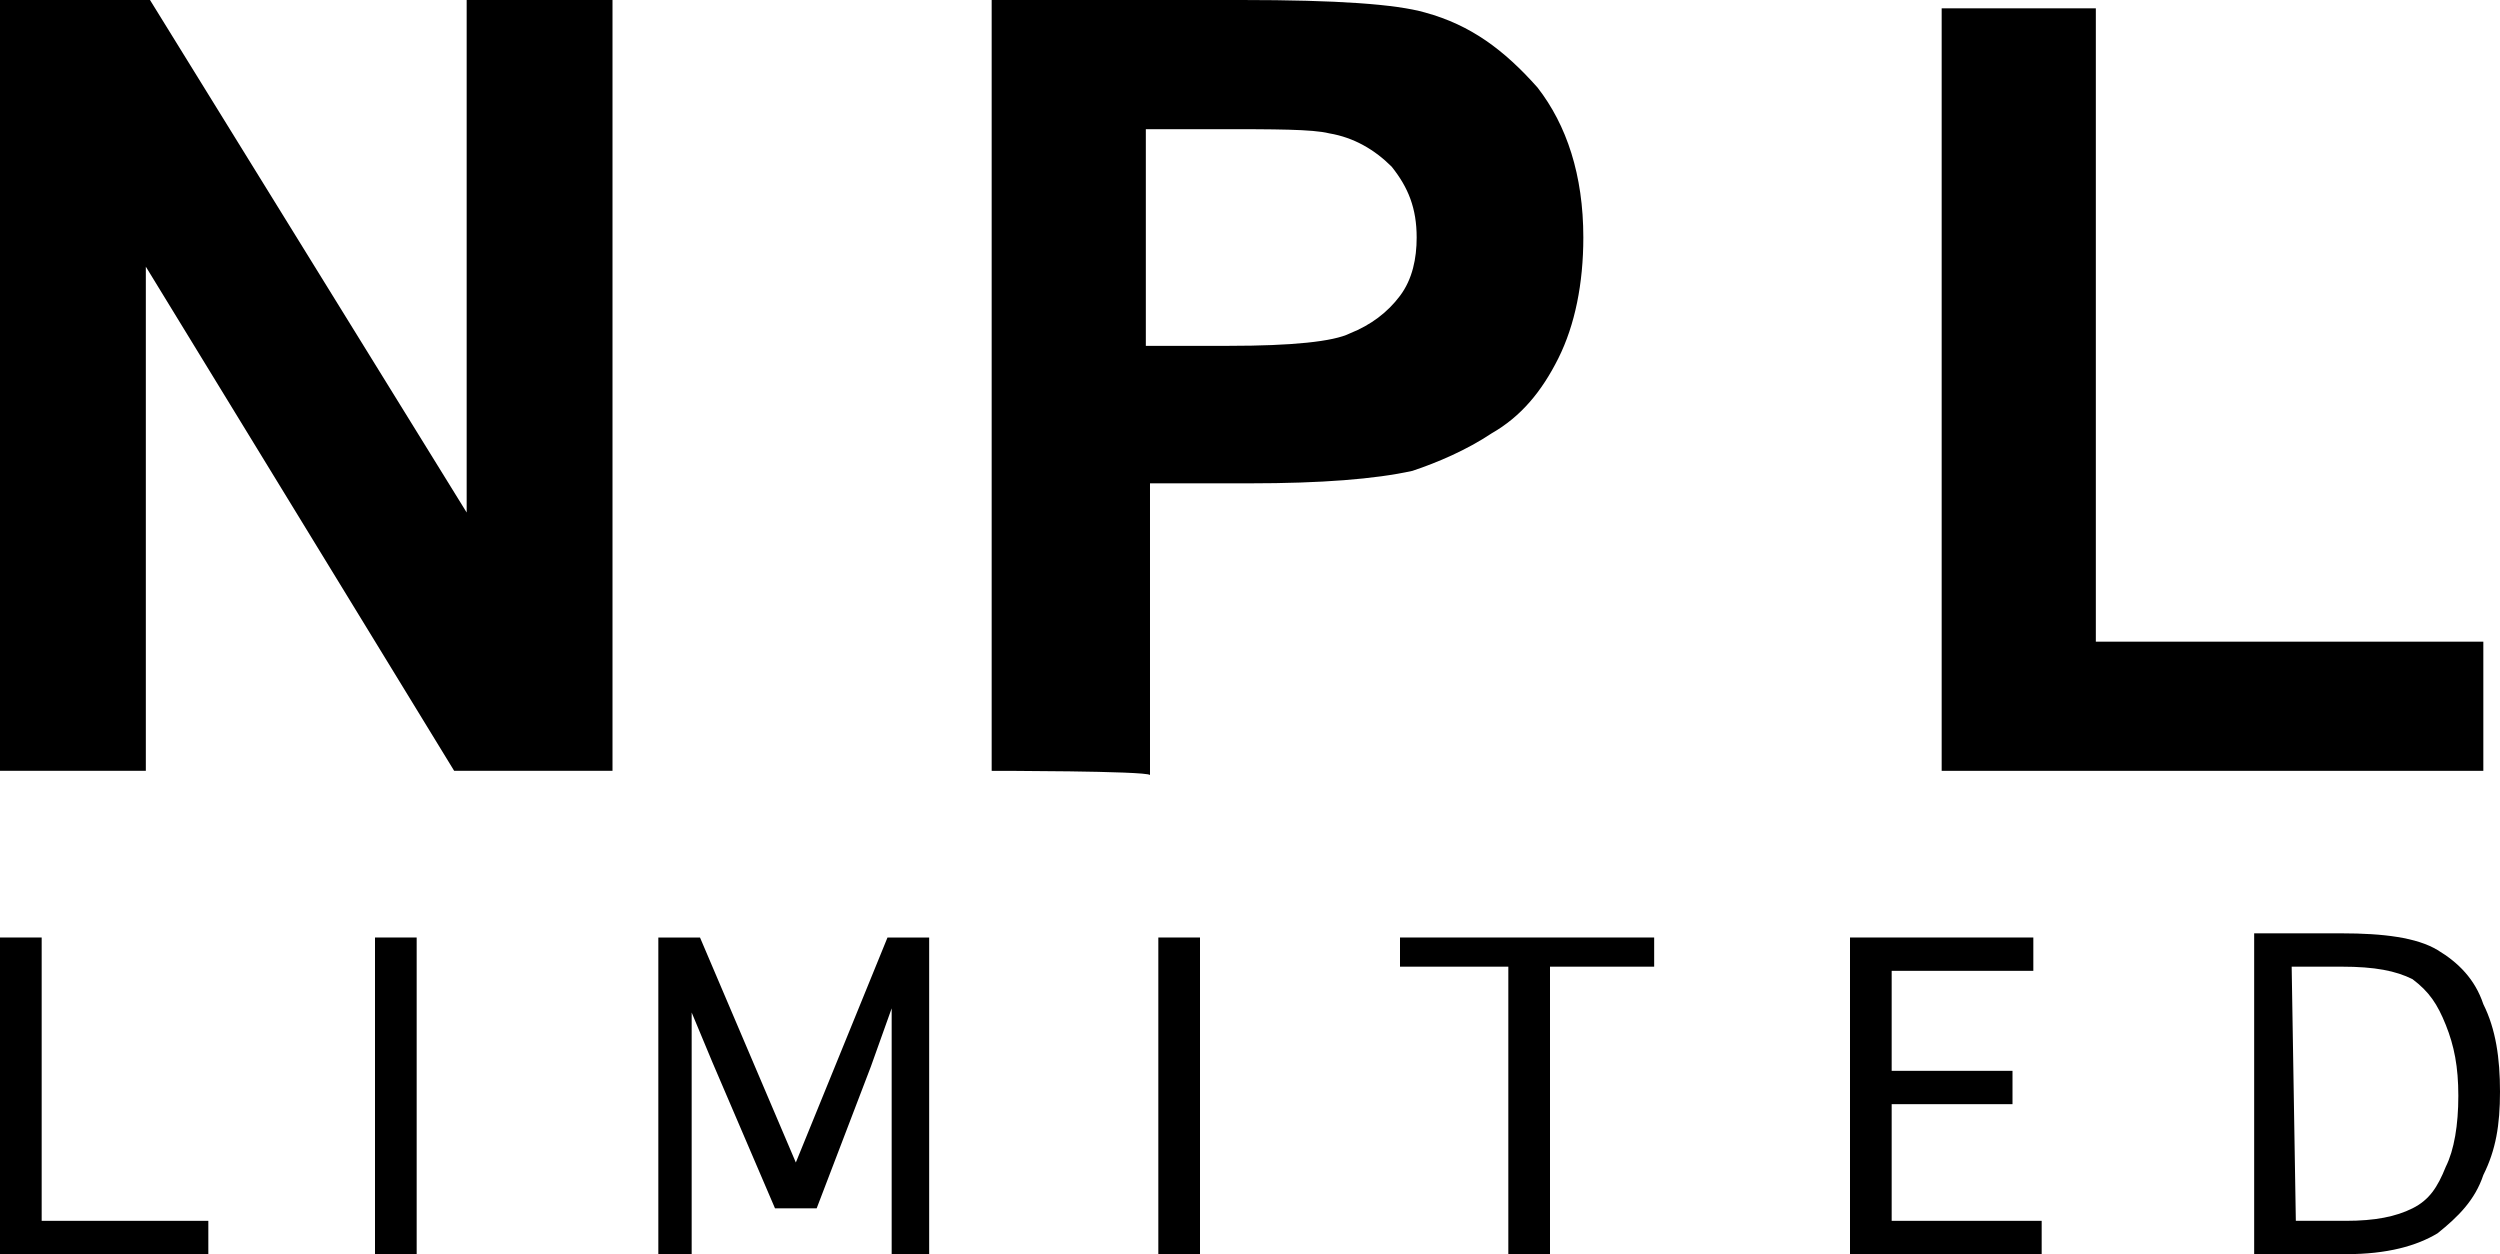
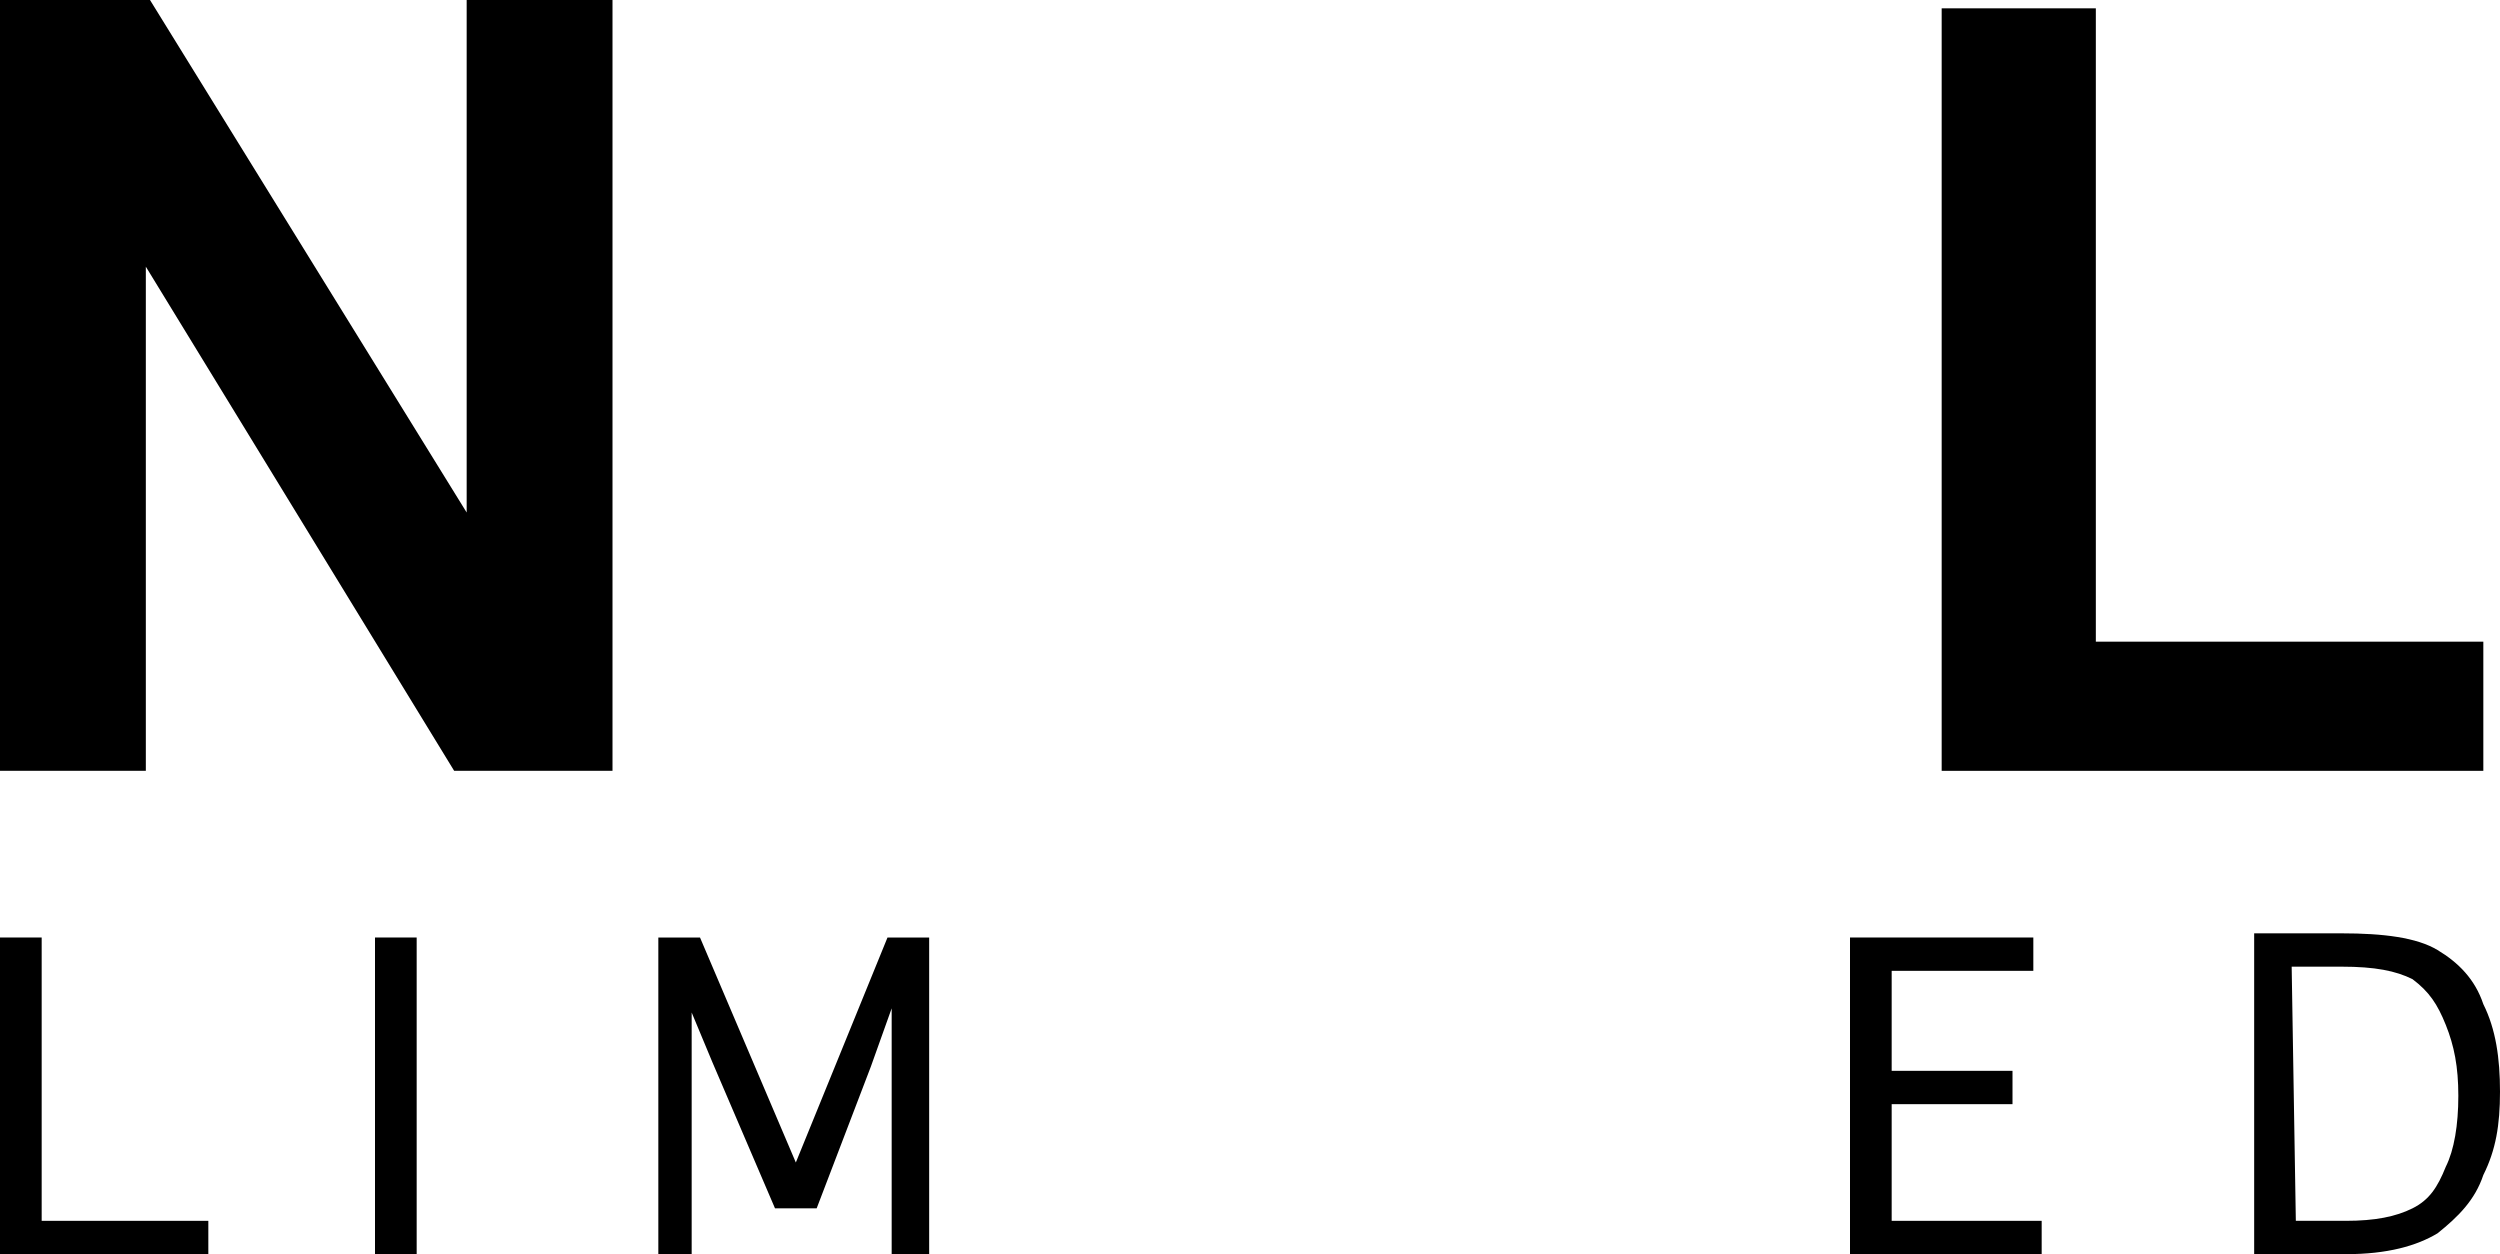
<svg xmlns="http://www.w3.org/2000/svg" version="1.1" id="Layer_1" x="0px" y="0px" viewBox="0 0 60 30.1" style="enable-background:new 0 0 60 30.1;" xml:space="preserve">
  <g>
    <polygon points="11.2,0 11.2,12.3 3.6,0 0,0 0,18.5 3.5,18.5 3.5,6.4 10.9,18.5 14.7,18.5 14.7,0  " />
    <g>
-       <path d="M27.5,3.1v5.2h2c1.5,0,2.5-0.1,2.9-0.3c0.5-0.2,0.9-0.5,1.2-0.9c0.3-0.4,0.4-0.9,0.4-1.4c0-0.7-0.2-1.2-0.6-1.7    c-0.4-0.4-0.9-0.7-1.5-0.8c-0.4-0.1-1.3-0.1-2.7-0.1L27.5,3.1L27.5,3.1L27.5,3.1z M23.8,18.5V0h6c2.3,0,3.7,0.1,4.4,0.3    c1.1,0.3,1.9,0.9,2.7,1.8C37.6,3,38,4.2,38,5.7c0,1.1-0.2,2.1-0.6,2.9s-0.9,1.4-1.6,1.8c-0.6,0.4-1.3,0.7-1.9,0.9    c-0.9,0.2-2.2,0.3-3.9,0.3h-2.4v7C27.5,18.5,23.8,18.5,23.8,18.5z" />
-     </g>
+       </g>
    <polygon points="46.6,0.2 46.6,18.5 59.6,18.5 59.6,15.4 50.3,15.4 50.3,0.2  " />
    <polygon points="0,22.5 0,30.1 5,30.1 5,29.3 1,29.3 1,22.5  " />
    <rect x="9" y="22.5" width="1" height="7.7" />
    <polygon points="21.3,22.5 19.1,27.9 16.8,22.5 15.8,22.5 15.8,30.1 16.6,30.1 16.6,25.5 16.6,24.3 16.6,24.3 17.1,25.5 18.6,29    19.6,29 20.9,25.6 21.4,24.2 21.4,24.2 21.4,25.5 21.4,30.1 22.3,30.1 22.3,22.5  " />
-     <rect x="27.8" y="22.5" width="1" height="7.7" />
-     <polygon points="33.6,22.5 33.6,23.2 36.2,23.2 36.2,30.1 37.2,30.1 37.2,23.2 39.7,23.2 39.7,22.5  " />
    <polygon points="44.4,22.5 44.4,30.1 49,30.1 49,29.3 45.4,29.3 45.4,26.5 48.3,26.5 48.3,25.7 45.4,25.7 45.4,23.3 48.8,23.3    48.8,22.5  " />
    <g>
      <path d="M55.1,29.3h1.2c0.7,0,1.2-0.1,1.6-0.3c0.4-0.2,0.6-0.5,0.8-1c0.2-0.4,0.3-1,0.3-1.7c0-0.7-0.1-1.2-0.3-1.7    c-0.2-0.5-0.4-0.8-0.8-1.1c-0.4-0.2-0.9-0.3-1.7-0.3h-1.2L55.1,29.3L55.1,29.3z M54.1,30.1v-7.7h2.1c1,0,1.8,0.1,2.3,0.4    c0.5,0.3,0.9,0.7,1.1,1.3c0.3,0.6,0.4,1.3,0.4,2.1c0,0.8-0.1,1.4-0.4,2c-0.2,0.6-0.6,1-1.1,1.4c-0.5,0.3-1.2,0.5-2.2,0.5H54.1z" />
    </g>
  </g>
</svg>